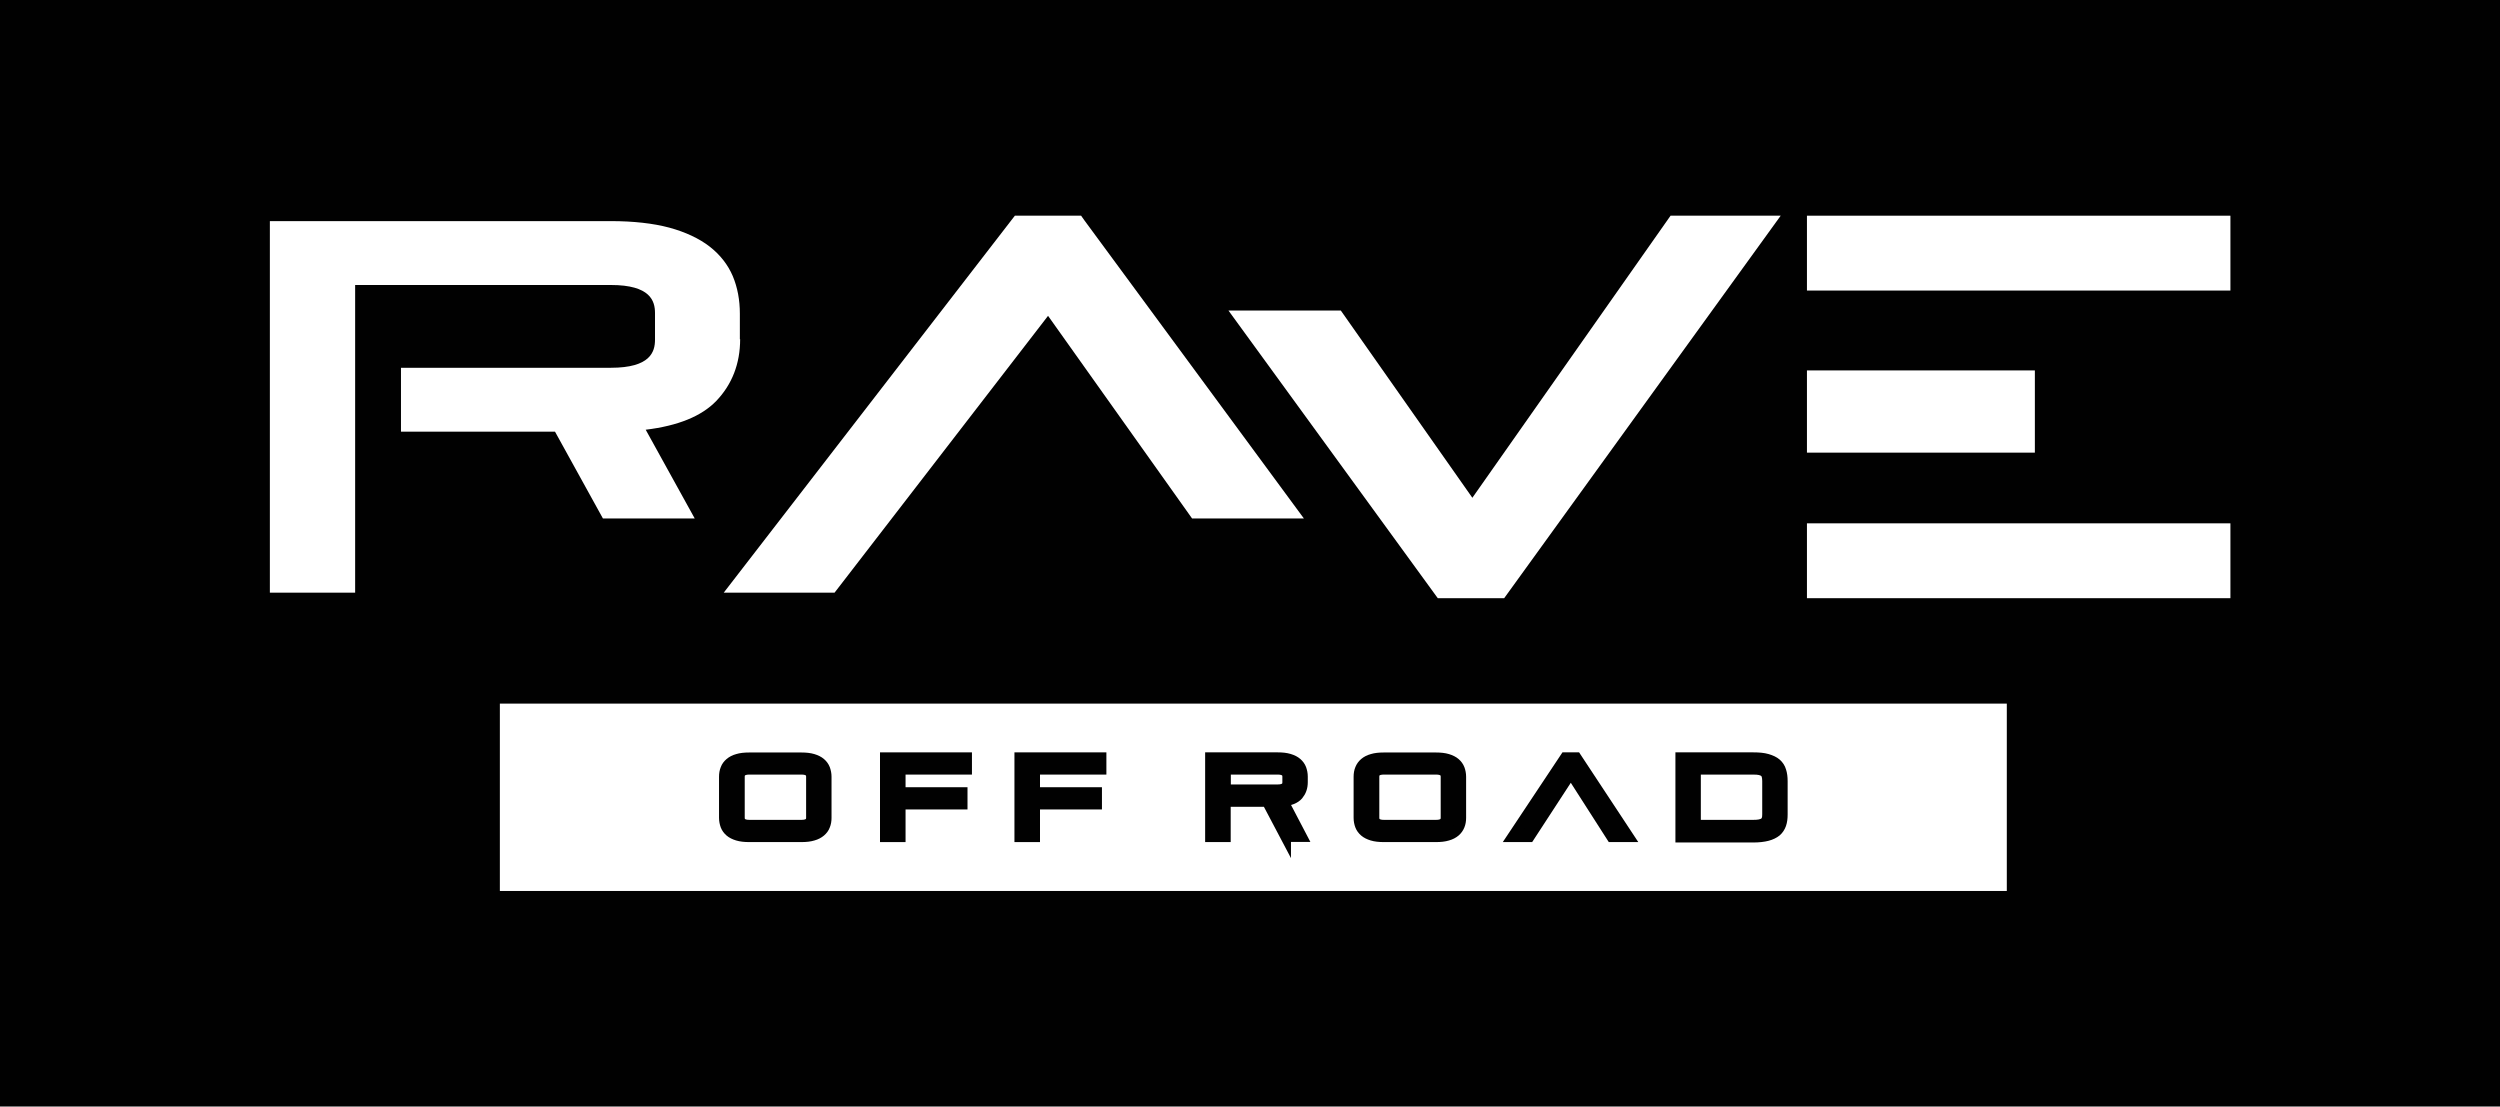
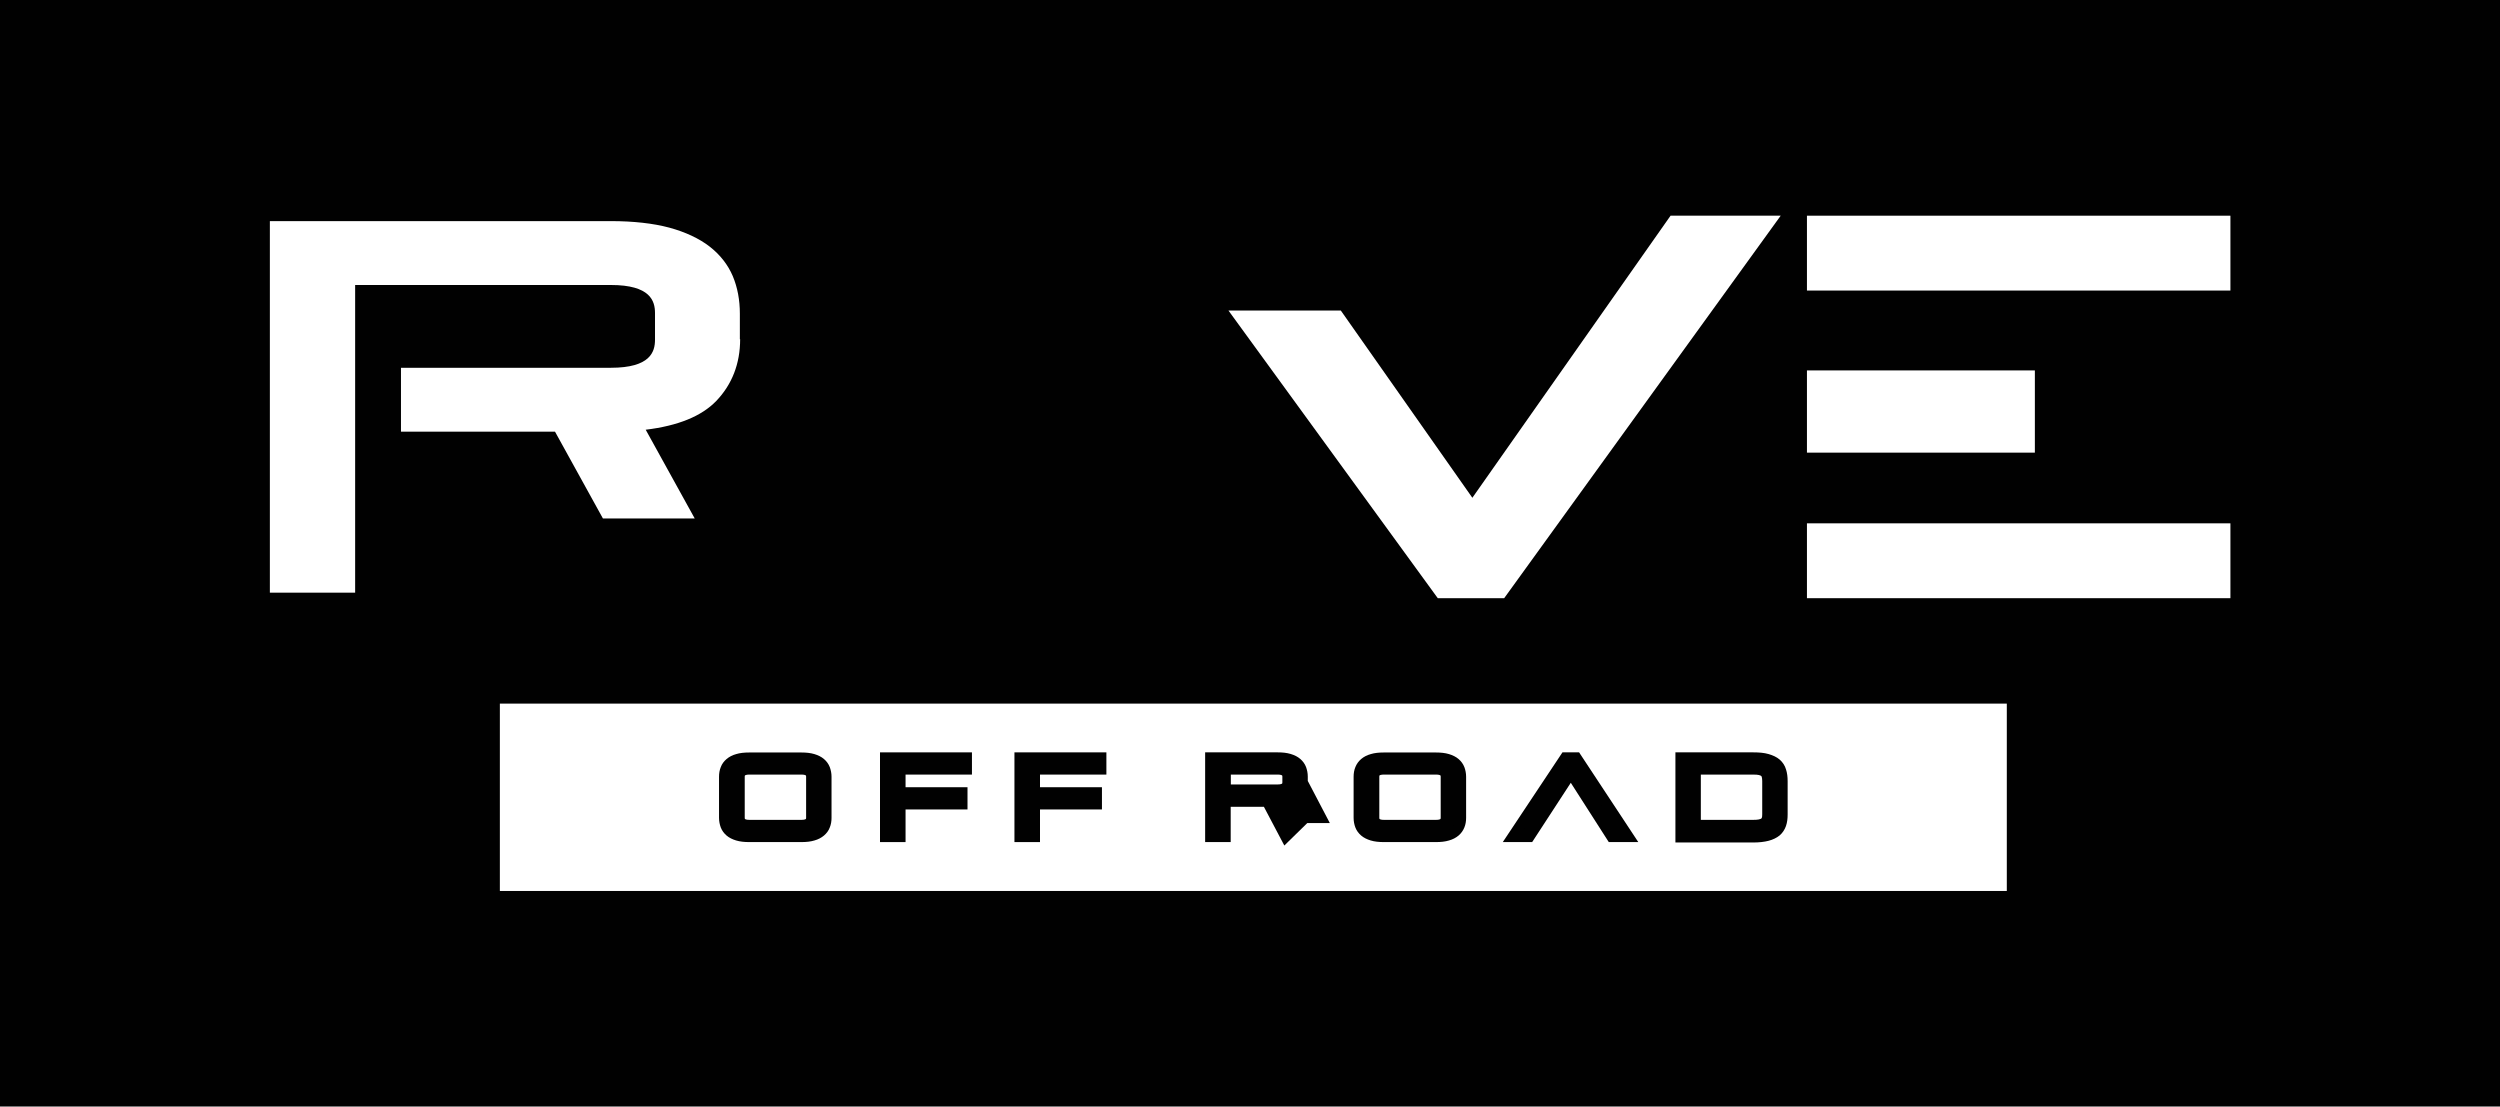
<svg xmlns="http://www.w3.org/2000/svg" id="Layer_2" data-name="Layer 2" viewBox="0 0 180 79.67">
  <defs>
    <style>
      .cls-1, .cls-2 {
        fill: #010101;
      }

      .cls-3 {
        fill: #fff;
      }

      .cls-2 {
        stroke: #010101;
        stroke-miterlimit: 10;
        stroke-width: .76px;
      }
    </style>
  </defs>
  <g id="Layer_1-2" data-name="Layer 1">
    <rect class="cls-1" width="180" height="79.67" />
    <g>
      <g>
        <rect class="cls-3" x="130.1" y="37.68" width="30.49" height="5.39" />
        <rect class="cls-3" x="130.1" y="26.67" width="16.41" height="5.92" />
        <path class="cls-3" d="m53.27,24.43v-1.85c0-.98-.17-1.89-.51-2.7-.35-.82-.91-1.54-1.67-2.13-.75-.58-1.73-1.04-2.9-1.36-1.16-.31-2.58-.47-4.22-.47h-24.54v26.75h6.14v-22.15h18.41c2.85,0,3.18,1.15,3.18,2.02v1.92c0,.87-.33,2.02-3.18,2.02h-15.11v4.6h11.09l3.45,6.25h6.61l-3.53-6.39c2.32-.28,4.02-.97,5.08-2.07,1.14-1.19,1.72-2.69,1.72-4.45Z" />
-         <polygon class="cls-3" points="77.84 15.53 73.07 15.53 52.11 42.67 60.09 42.67 75.46 22.74 85.83 37.33 93.88 37.33 78.08 15.87 77.84 15.53" />
        <polygon class="cls-3" points="106.01 35.84 96.54 22.36 88.45 22.36 103.52 43.07 108.3 43.07 128.21 15.53 120.28 15.53 106.01 35.84" />
        <rect class="cls-3" x="130.1" y="15.53" width="30.49" height="5.39" />
      </g>
      <g>
        <rect class="cls-3" x="35.99" y="50.66" width="108.5" height="13.49" />
        <g>
          <path class="cls-2" d="m53.94,60.25c-.32,0-.6-.03-.83-.1-.23-.07-.41-.16-.55-.28-.14-.12-.25-.27-.31-.43-.06-.17-.1-.35-.1-.56v-2.95c0-.21.03-.39.1-.56.06-.17.17-.31.31-.43.14-.12.33-.22.55-.28.23-.07.5-.1.83-.1h3.76c.32,0,.6.03.83.1.23.07.41.16.55.28s.25.27.31.43c.06.17.1.35.1.56v2.95c0,.21-.03.39-.1.56-.06.17-.17.31-.31.43-.14.12-.33.22-.55.28-.23.07-.5.1-.83.1h-3.76Zm4.48-4.33c0-.35-.24-.53-.71-.53h-3.76c-.47,0-.71.18-.71.53v2.96c0,.35.24.53.71.53h3.76c.47,0,.71-.18.71-.53v-2.96Z" />
          <path class="cls-2" d="m64.82,57.9v2.35h-1.08v-5.7h5.86v.84h-4.78v1.67h4.46v.84h-4.46Z" />
          <path class="cls-2" d="m74.5,57.9v2.35h-1.08v-5.7h5.86v.84h-4.78v1.67h4.46v.84h-4.46Z" />
-           <path class="cls-2" d="m92.57,60.25l-1.34-2.54h-3v2.54h-1.08v-5.7h4.84c.32,0,.6.03.83.1.23.07.41.16.55.28.14.12.25.27.31.43.06.17.1.35.1.56v.4c0,.37-.11.67-.32.92-.22.25-.58.39-1.08.44l1.34,2.56h-1.15Zm.14-4.33c0-.35-.24-.53-.71-.53h-3.76v1.47h3.76c.47,0,.71-.18.71-.53v-.42Z" />
+           <path class="cls-2" d="m92.57,60.25l-1.34-2.54h-3v2.54h-1.08v-5.7h4.84c.32,0,.6.03.83.1.23.07.41.16.55.28.14.12.25.27.31.43.06.17.1.35.1.56v.4l1.34,2.56h-1.15Zm.14-4.33c0-.35-.24-.53-.71-.53h-3.76v1.47h3.76c.47,0,.71-.18.71-.53v-.42Z" />
          <path class="cls-2" d="m99.63,60.25c-.32,0-.6-.03-.83-.1-.23-.07-.41-.16-.55-.28-.14-.12-.25-.27-.31-.43s-.1-.35-.1-.56v-2.95c0-.21.03-.39.1-.56s.17-.31.31-.43.33-.22.55-.28c.23-.07.5-.1.83-.1h3.76c.32,0,.6.03.83.1.23.07.41.16.55.28.14.12.25.27.31.43s.1.35.1.56v2.95c0,.21-.03.39-.1.56s-.17.31-.31.43c-.14.12-.33.22-.55.28-.23.07-.5.1-.83.1h-3.76Zm4.48-4.33c0-.35-.24-.53-.71-.53h-3.76c-.48,0-.71.18-.71.53v2.96c0,.35.24.53.71.53h3.76c.47,0,.71-.18.71-.53v-2.96Z" />
          <path class="cls-2" d="m116.04,60.25l-2.94-4.59-2.99,4.59h-1.2l3.79-5.7h.79l3.76,5.7h-1.21Z" />
          <path class="cls-2" d="m121.01,60.25v-5.7h5.22c.4,0,.74.03,1.01.11s.49.18.65.32c.16.14.28.32.34.53.07.21.1.46.1.74v2.39c0,.27-.03.51-.1.71-.07.2-.18.37-.34.51-.16.13-.38.24-.65.31s-.61.11-1.01.11h-5.22Zm6.25-4.02c0-.16-.02-.3-.05-.4-.03-.11-.09-.19-.17-.26-.08-.06-.18-.11-.32-.14-.13-.03-.3-.04-.5-.04h-4.14v4.02h4.14c.2,0,.37-.01.5-.04.13-.03.24-.07.32-.13.08-.06.13-.14.17-.24s.05-.23.05-.38v-2.38Z" />
        </g>
      </g>
    </g>
  </g>
</svg>